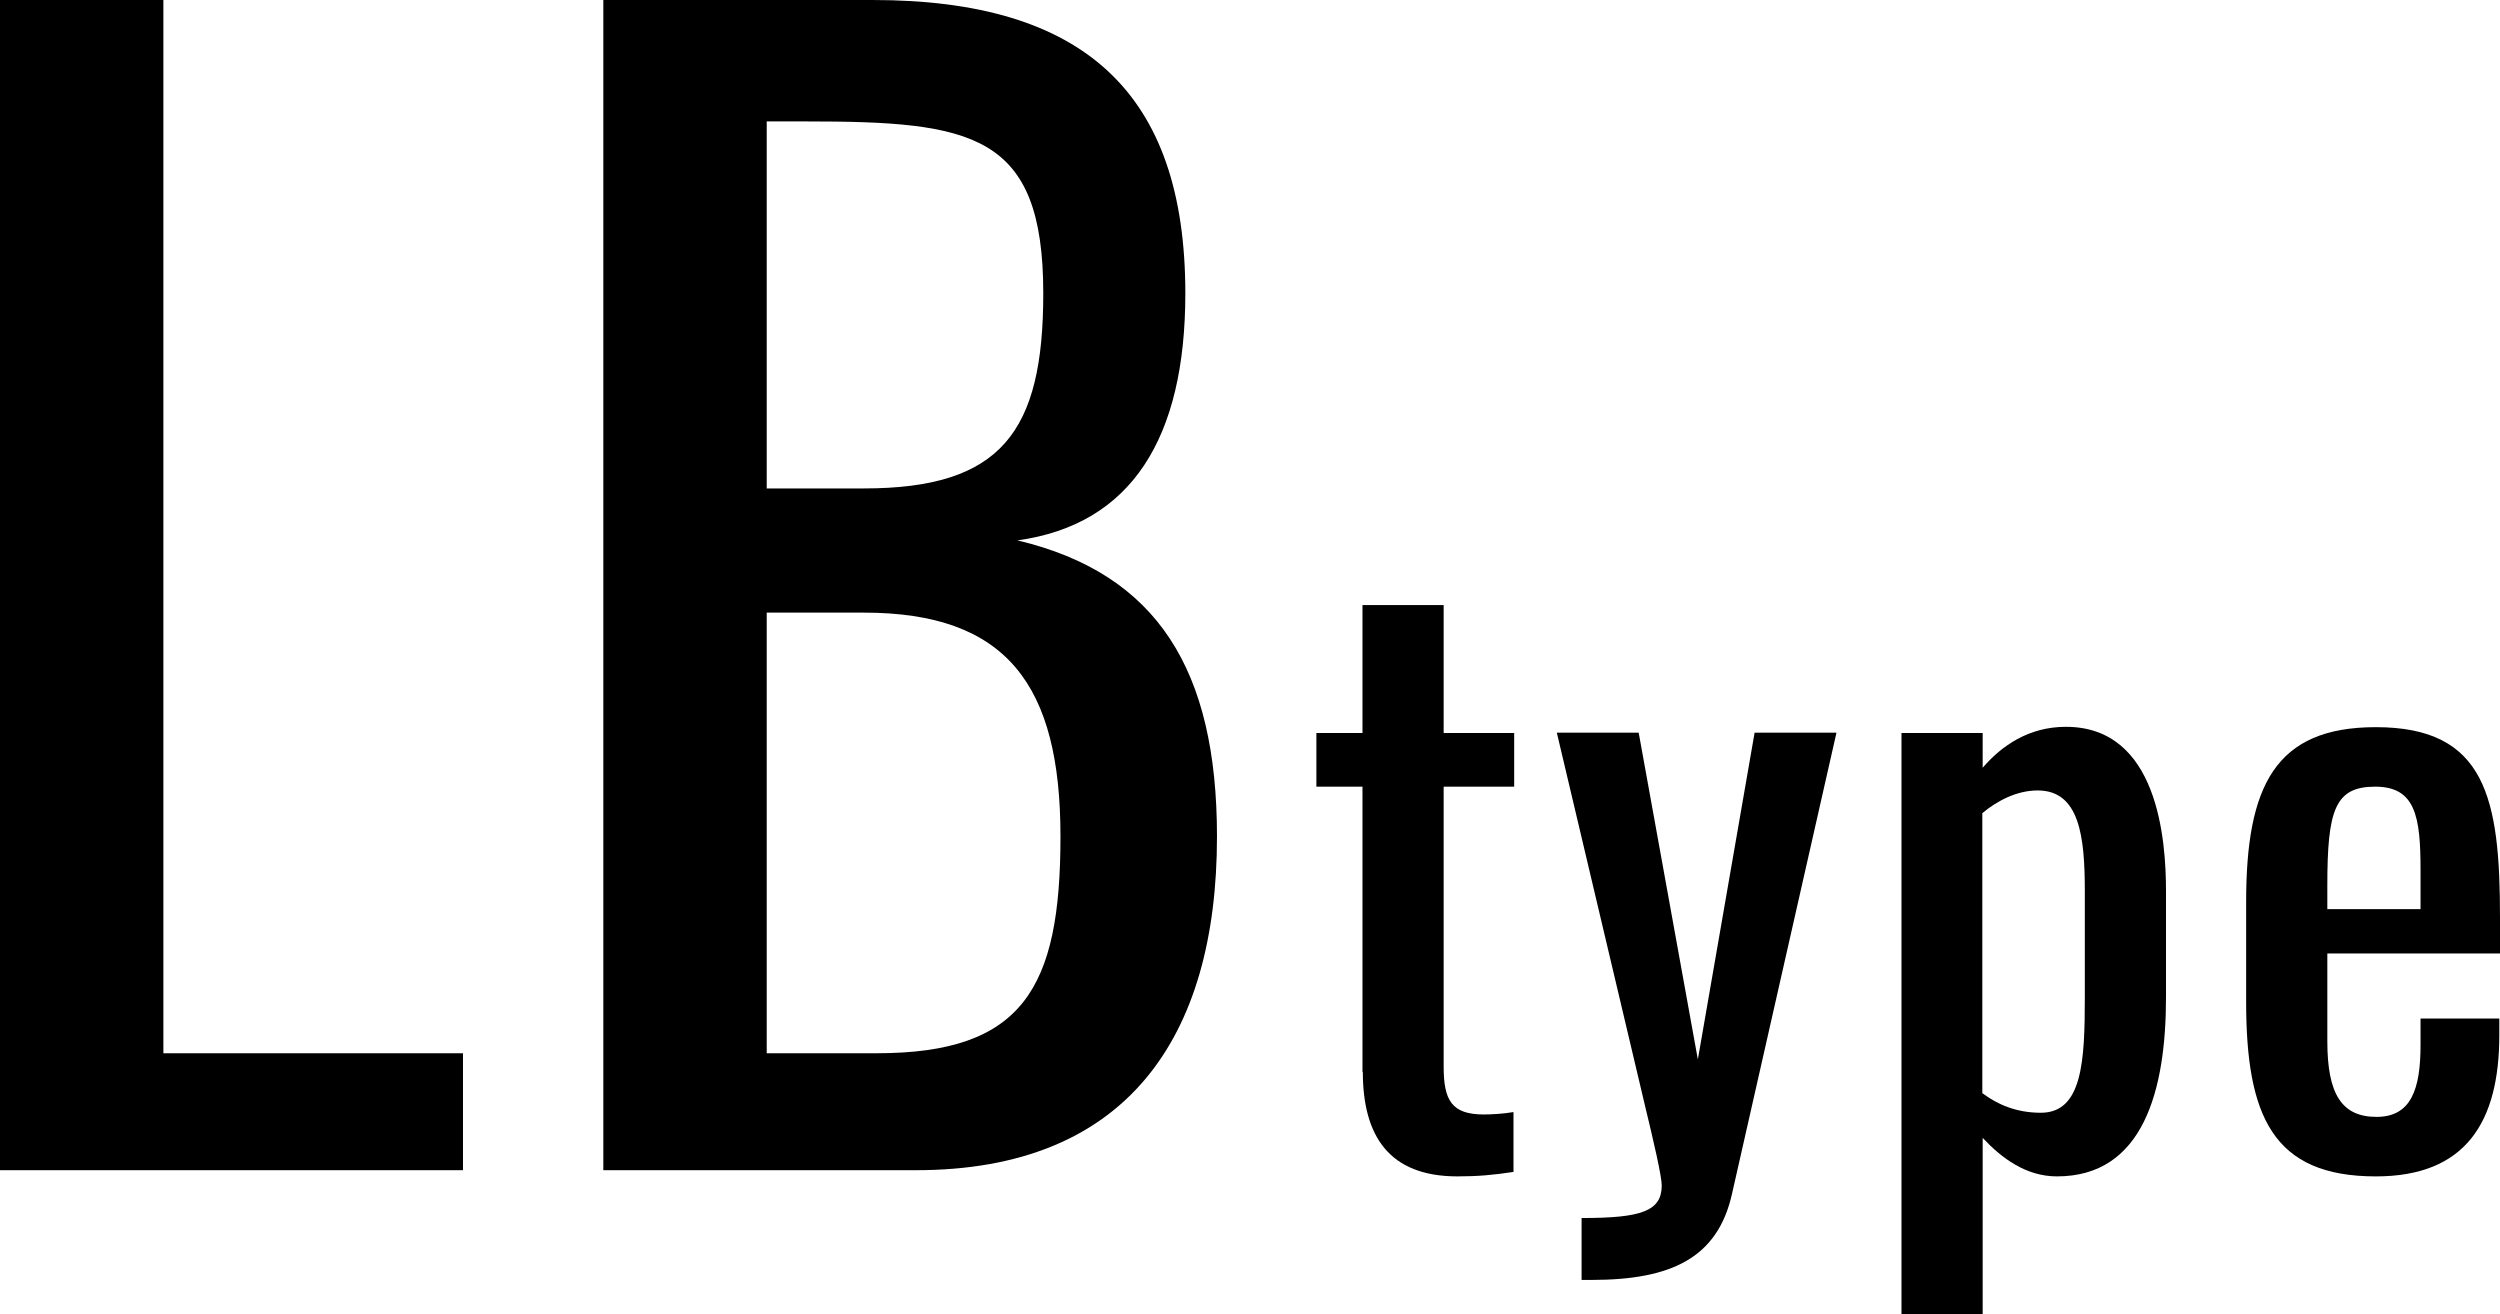
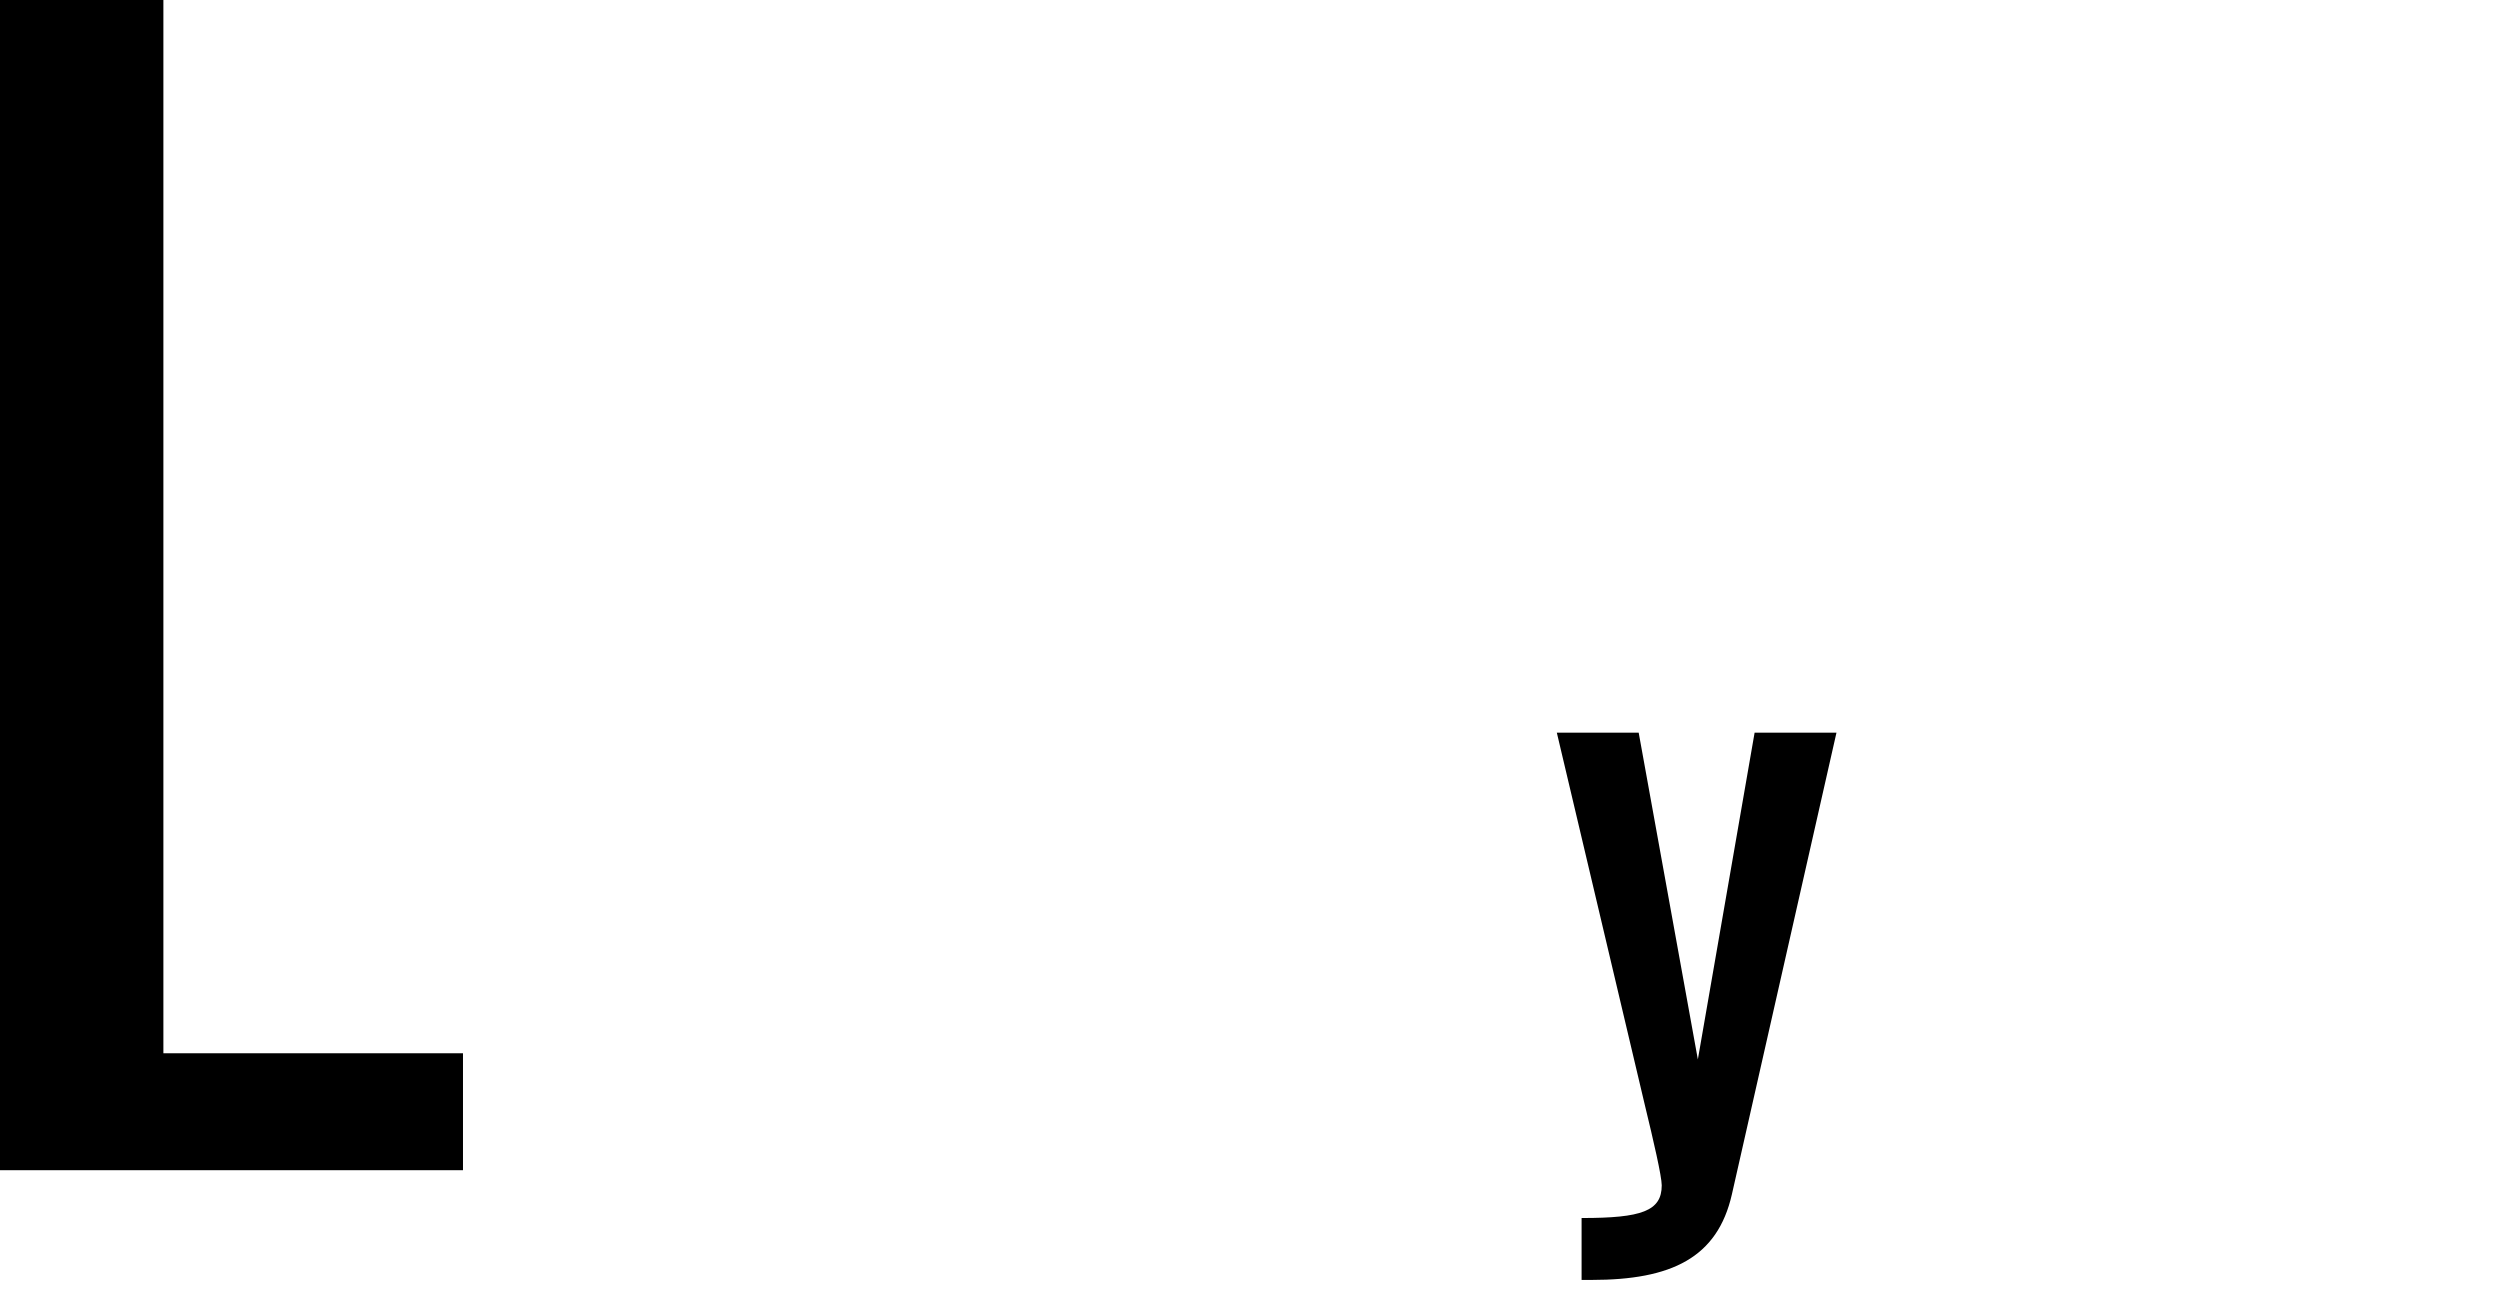
<svg xmlns="http://www.w3.org/2000/svg" id="_レイヤー_2" width="72.68" height="38.21" viewBox="0 0 72.68 38.21">
  <defs>
    <style>.cls-1{fill:#000;stroke-width:0px;}</style>
  </defs>
  <g id="contents">
    <path class="cls-1" d="M0,0h4.75v30.62h8.71v3.4H0V0Z" />
-     <path class="cls-1" d="M17.54,0h7.83c6.14,0,9.09,2.69,9.09,8.53,0,4.2-1.56,6.72-4.88,7.18,4.08.97,5.8,3.78,5.8,8.61,0,5.88-2.65,9.7-8.75,9.7h-9.09V0ZM25.11,14.2c4,0,5.22-1.64,5.22-5.67,0-4.66-2.06-5-6.9-5h-1.14v10.67h2.82ZM25.49,30.62c4.25,0,5.34-1.89,5.34-6.3s-1.56-6.51-5.72-6.51h-2.82v12.81h3.2Z" />
-     <path class="cls-1" d="M39.61,31.17v-8.3h-1.34v-1.56h1.34v-3.72h2.36v3.72h2.05v1.56h-2.05v8.14c0,.99.24,1.39,1.17,1.39.22,0,.57-.02.86-.07v1.74c-.59.09-1.04.13-1.63.13-2,0-2.75-1.19-2.75-3.04Z" />
    <path class="cls-1" d="M46,35.41c1.72,0,2.31-.2,2.31-.95,0-.26-.24-1.3-.49-2.33l-2.56-10.83h2.38l1.72,9.5,1.65-9.5h2.38l-3.04,13.42c-.42,1.85-1.76,2.49-4.08,2.49h-.29v-1.8Z" />
-     <path class="cls-1" d="M55.28,21.31h2.36v1.01c.55-.64,1.34-1.19,2.42-1.19,2.67,0,2.91,3.26,2.91,4.78v3.08c0,2.71-.66,5.21-3.17,5.21-.9,0-1.61-.53-2.16-1.12v5.13h-2.36v-16.9ZM60.61,28.99v-3.08c0-1.58-.15-2.93-1.37-2.93-.62,0-1.19.31-1.61.66v8.14c.44.33.99.57,1.7.57,1.21,0,1.28-1.5,1.28-3.37Z" />
-     <path class="cls-1" d="M65.3,29.12v-2.9c0-3.37.84-5.08,3.77-5.08,3.2,0,3.61,2.07,3.61,5.54v1.04h-5.02v2.55c0,1.54.42,2.2,1.43,2.2s1.28-.81,1.28-2.09v-.77h2.29v.48c0,2.55-.99,4.11-3.59,4.11-3,0-3.77-1.76-3.77-5.08ZM70.37,26.43v-1.14c0-1.56-.15-2.42-1.32-2.42s-1.39.68-1.39,2.88v.68h2.71Z" />
  </g>
</svg>